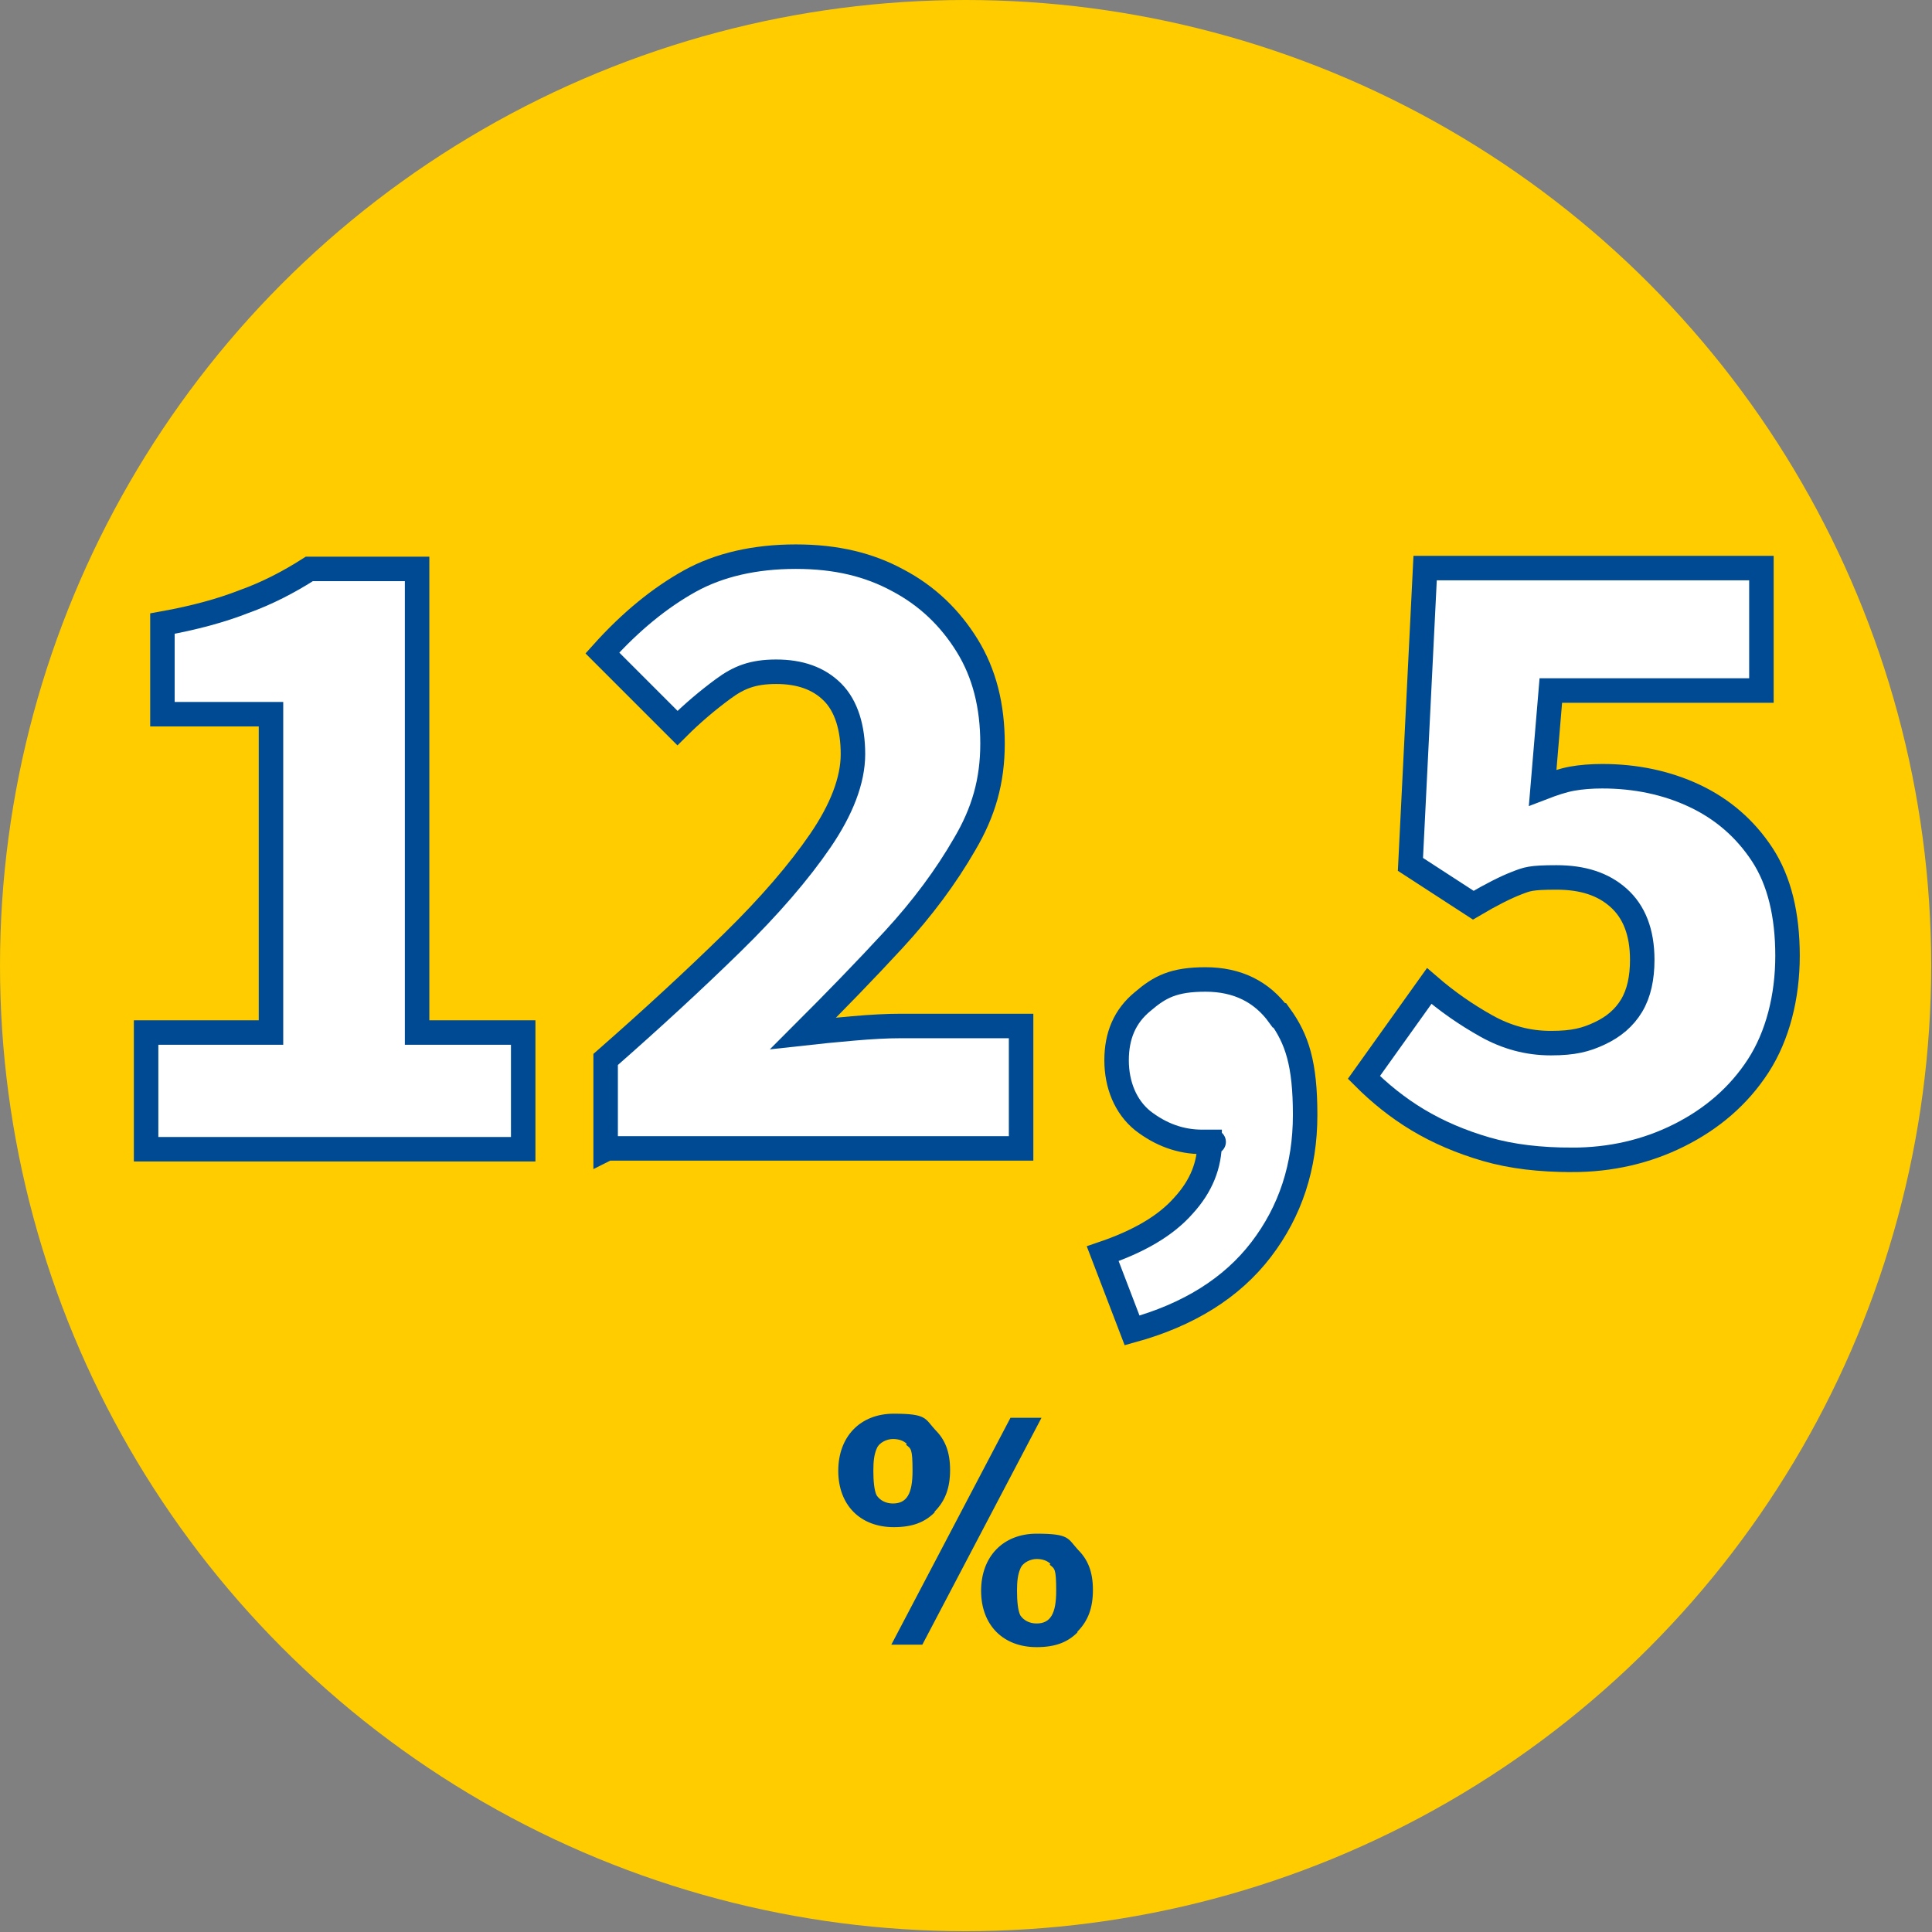
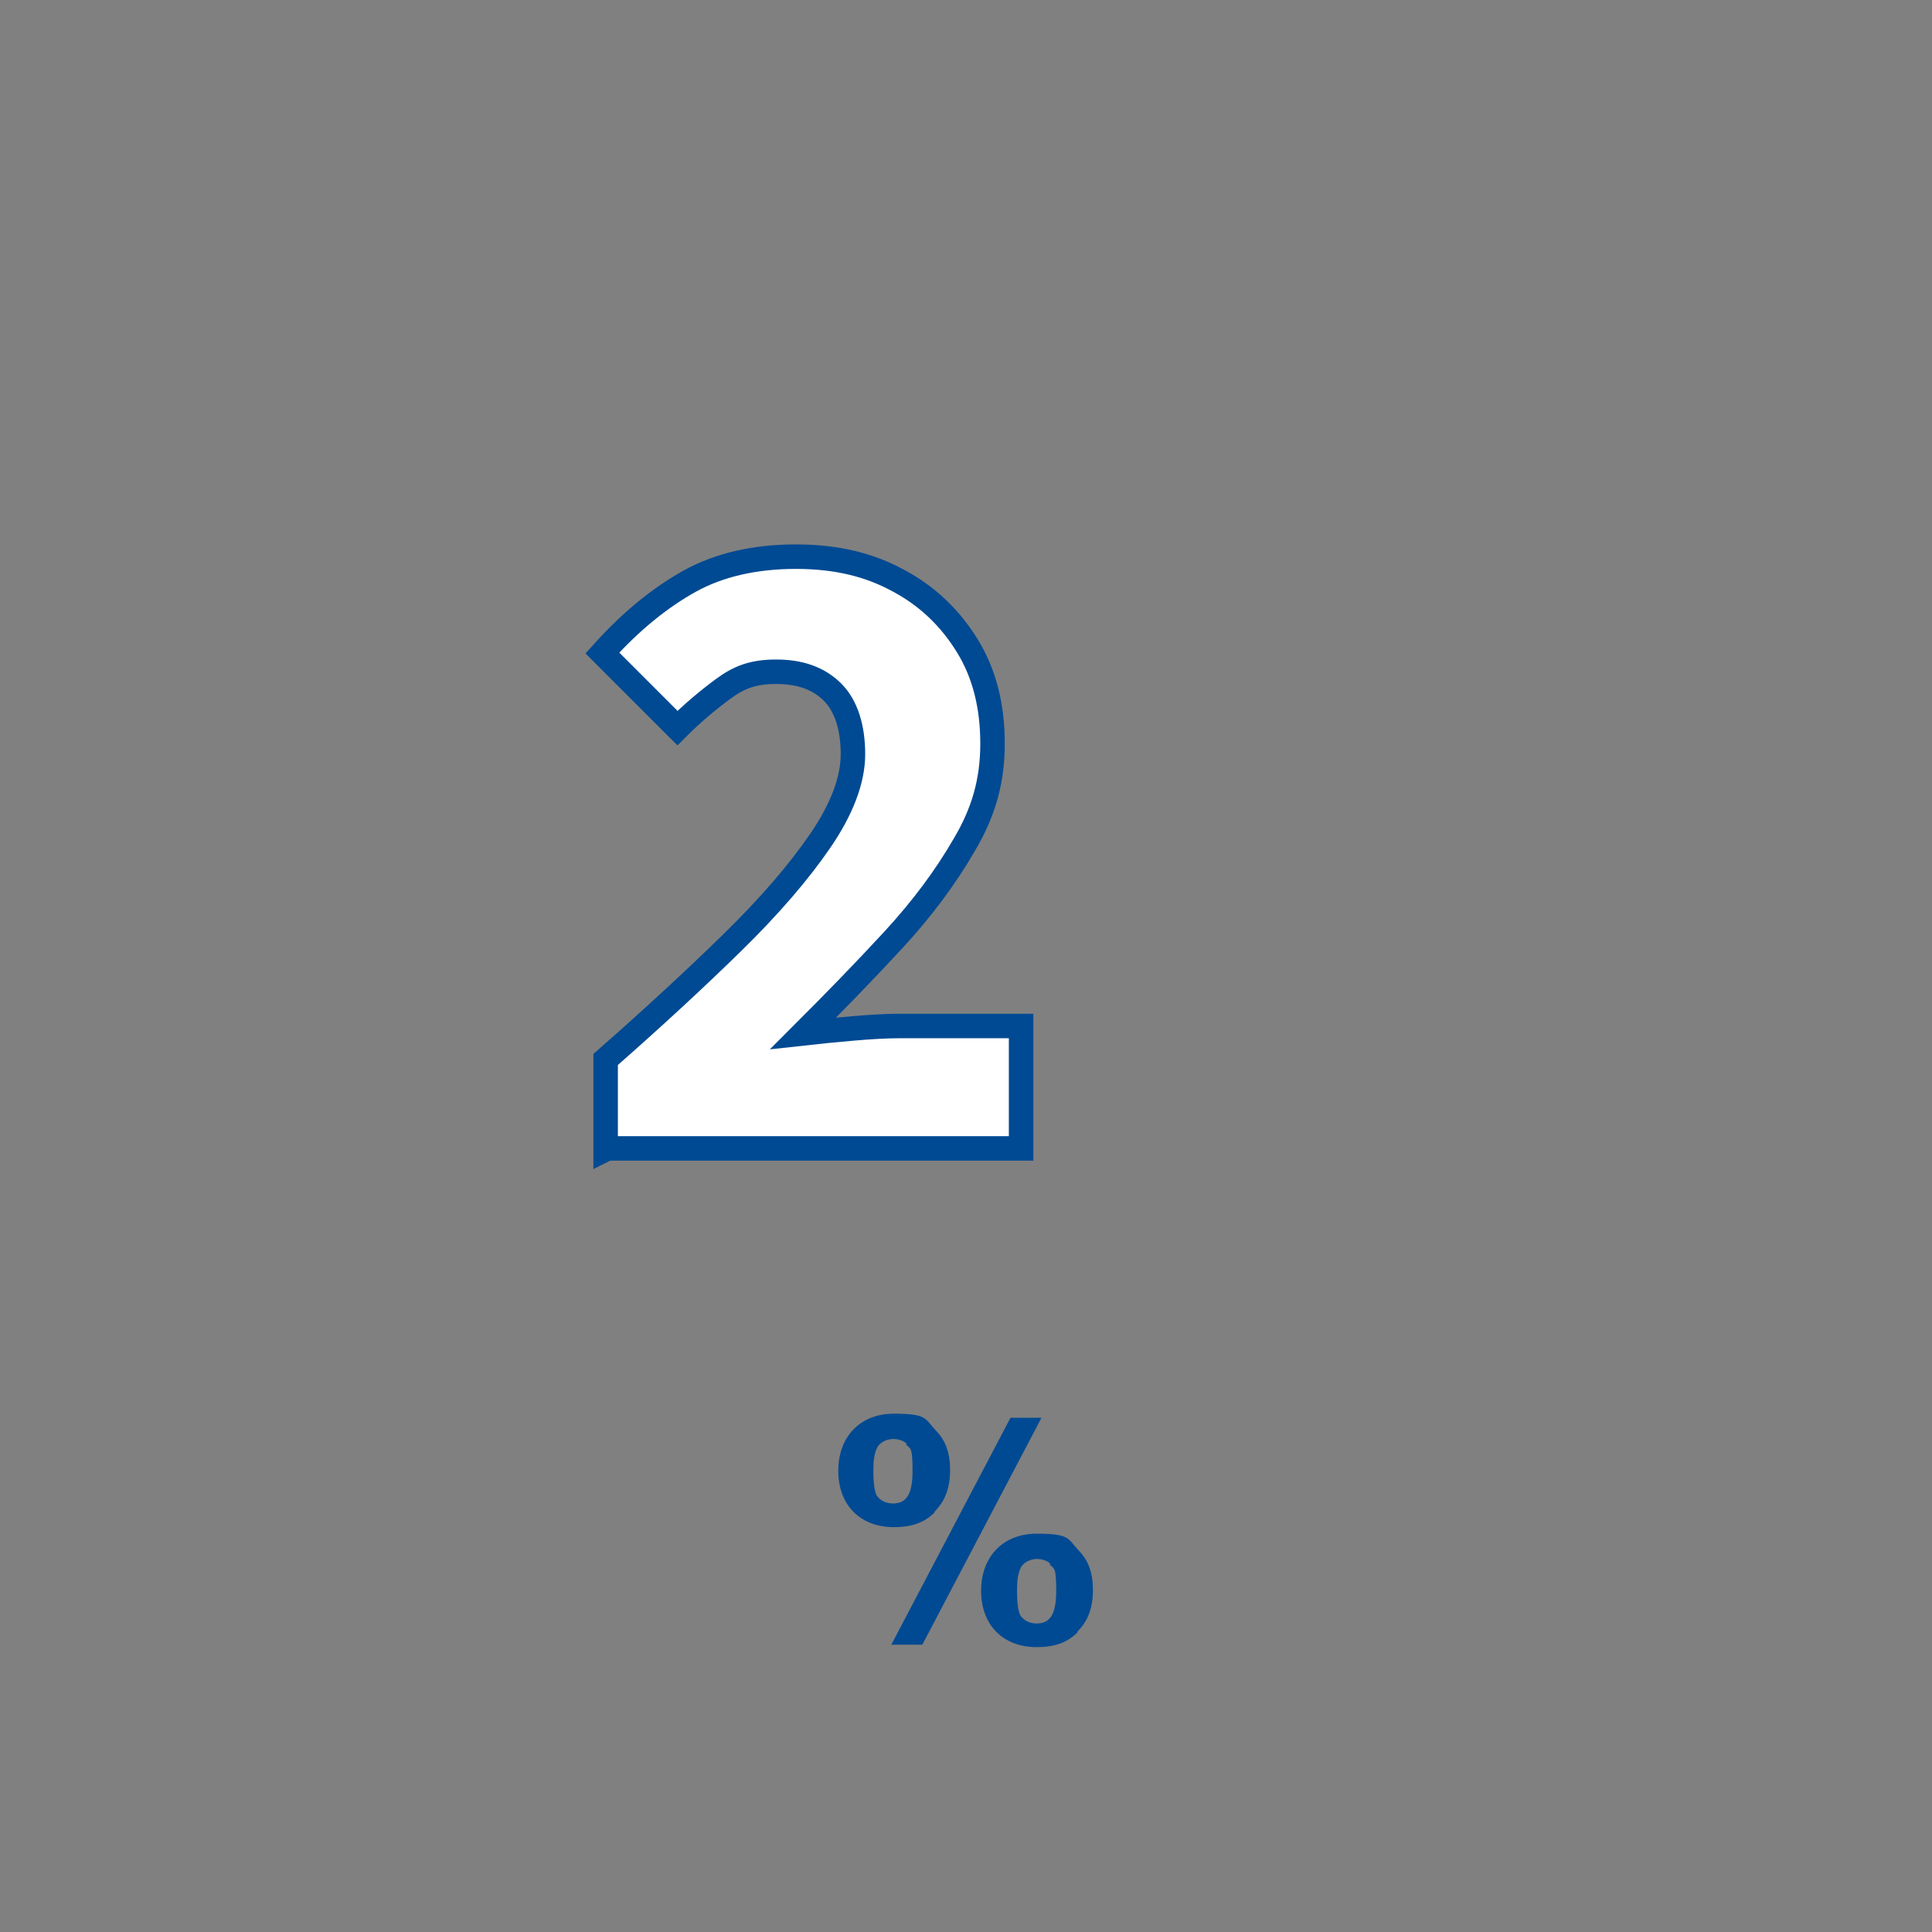
<svg xmlns="http://www.w3.org/2000/svg" version="1.1" viewBox="0 0 236.7 236.7">
  <rect x="0" y="0" width="236.7" height="236.7" fill="#808080" stroke="none" />
  <defs>
    <style>
      .st0 {
        fill: #fc0;
      }

      .st1 {
        fill: #004a93;
      }

      .st2 {
        fill: #fff;
        stroke: #004a93;
        stroke-miterlimit: 10;
        stroke-width: 3px;
      }
    </style>
  </defs>
  <g id="Gelb">
-     <circle class="st0" cx="118.3" cy="118.3" r="118.3" />
-   </g>
+     </g>
  <g id="_x32_5_x5F_01_x5F_dB">
    <path class="st1" d="M114.5,185.3c-1.2,1.2-2.7,1.8-5,1.8-4.1,0-6.8-2.7-6.8-6.9s2.7-7,6.8-7,3.8.6,5.1,2c1.2,1.2,1.8,2.7,1.8,4.9s-.6,3.8-1.9,5.1ZM111.1,176.9c-.4-.4-1-.6-1.7-.6s-1.7.4-2,1.2c-.3.7-.4,1.5-.4,2.7s.1,2.4.4,3c.4.6,1.1,1,2,1,1.7,0,2.4-1.2,2.4-4s-.2-2.7-.8-3.2ZM113,201.5h-3.8l14.6-27.8h3.8l-14.6,27.8ZM132,200c-1.2,1.2-2.7,1.8-5,1.8-4.1,0-6.8-2.7-6.8-6.9s2.7-7,6.8-7,3.8.6,5.1,2c1.2,1.2,1.8,2.7,1.8,4.9s-.6,3.8-1.9,5.1ZM128.7,191.6c-.4-.4-1-.6-1.7-.6s-1.7.4-2,1.2c-.3.7-.4,1.5-.4,2.7s.1,2.4.4,3c.4.6,1.1,1,2,1,1.7,0,2.4-1.2,2.4-4s-.2-2.7-.8-3.2Z" />
  </g>
  <g id="Pfade_x5F_Vista_x5F_Slab_x5F_OT_x5F_Bold_Kopie">
    <g>
-       <path class="st2" d="M17.9,140.8v-14.3h15.3v-39h-13.3v-11.1c3.9-.7,7.2-1.6,10-2.7,2.8-1,5.5-2.4,8-4h13.2v56.8h13v14.3H17.9Z" />
      <path class="st2" d="M74.2,140.8v-11c5.7-5,10.9-9.8,15.5-14.3,4.6-4.5,8.2-8.7,10.8-12.5,2.6-3.8,4-7.4,4-10.6s-.8-5.9-2.5-7.6c-1.7-1.7-4-2.5-6.9-2.5s-4.6.7-6.5,2.1c-1.9,1.4-3.8,3-5.6,4.8l-9.2-9.2c3.5-3.9,7.1-6.8,10.7-8.8,3.6-2,8-3,13-3s9,1,12.5,2.9c3.6,1.9,6.4,4.6,8.5,8,2.1,3.4,3.1,7.4,3.1,12s-1.1,8.4-3.4,12.3c-2.3,4-5.2,7.9-8.7,11.7-3.5,3.8-7.3,7.7-11.1,11.5,1.8-.2,3.8-.4,6.1-.6,2.3-.2,4.2-.3,5.8-.3h14.8v15h-50.7Z" />
-       <path class="st2" d="M156.7,124.4c-2.1-2.9-5.1-4.4-9-4.4s-5.6.9-7.7,2.7c-2.2,1.8-3.2,4.2-3.2,7.2s1.1,5.7,3.2,7.4c2.2,1.7,4.6,2.6,7.3,2.6s.6,0,.9,0c0,2.8-1,5.4-3.2,7.8-2.2,2.5-5.5,4.4-9.9,5.9l3.6,9.4c6.9-1.9,12.2-5.2,15.8-9.9,3.6-4.7,5.4-10.2,5.4-16.5s-1-9.3-3.1-12.2Z" />
-       <path class="st2" d="M192.6,142.1c-3.9,0-7.4-.4-10.5-1.3-3.1-.9-5.9-2.1-8.4-3.6-2.5-1.5-4.7-3.3-6.6-5.2l8-11.2c2.2,1.9,4.5,3.5,7,4.9,2.5,1.4,5.1,2.1,7.9,2.1s4.3-.4,6-1.2c1.7-.8,3-1.9,3.9-3.4.9-1.5,1.3-3.4,1.3-5.6,0-3.4-1-5.9-2.9-7.6-1.9-1.7-4.4-2.5-7.6-2.5s-3.6.2-4.9.7c-1.3.5-3.1,1.4-5.3,2.7l-7.7-5,1.8-36.3h41.2v15h-25.8l-1,11.9c1.3-.5,2.5-.9,3.6-1.1,1.1-.2,2.4-.3,3.7-.3,4.1,0,7.9.8,11.3,2.4,3.4,1.6,6.2,4,8.3,7.2,2.1,3.2,3.1,7.4,3.1,12.4s-1.2,9.8-3.6,13.5c-2.4,3.7-5.7,6.5-9.7,8.5-4,2-8.4,3-13.1,3Z" />
    </g>
  </g>
</svg>